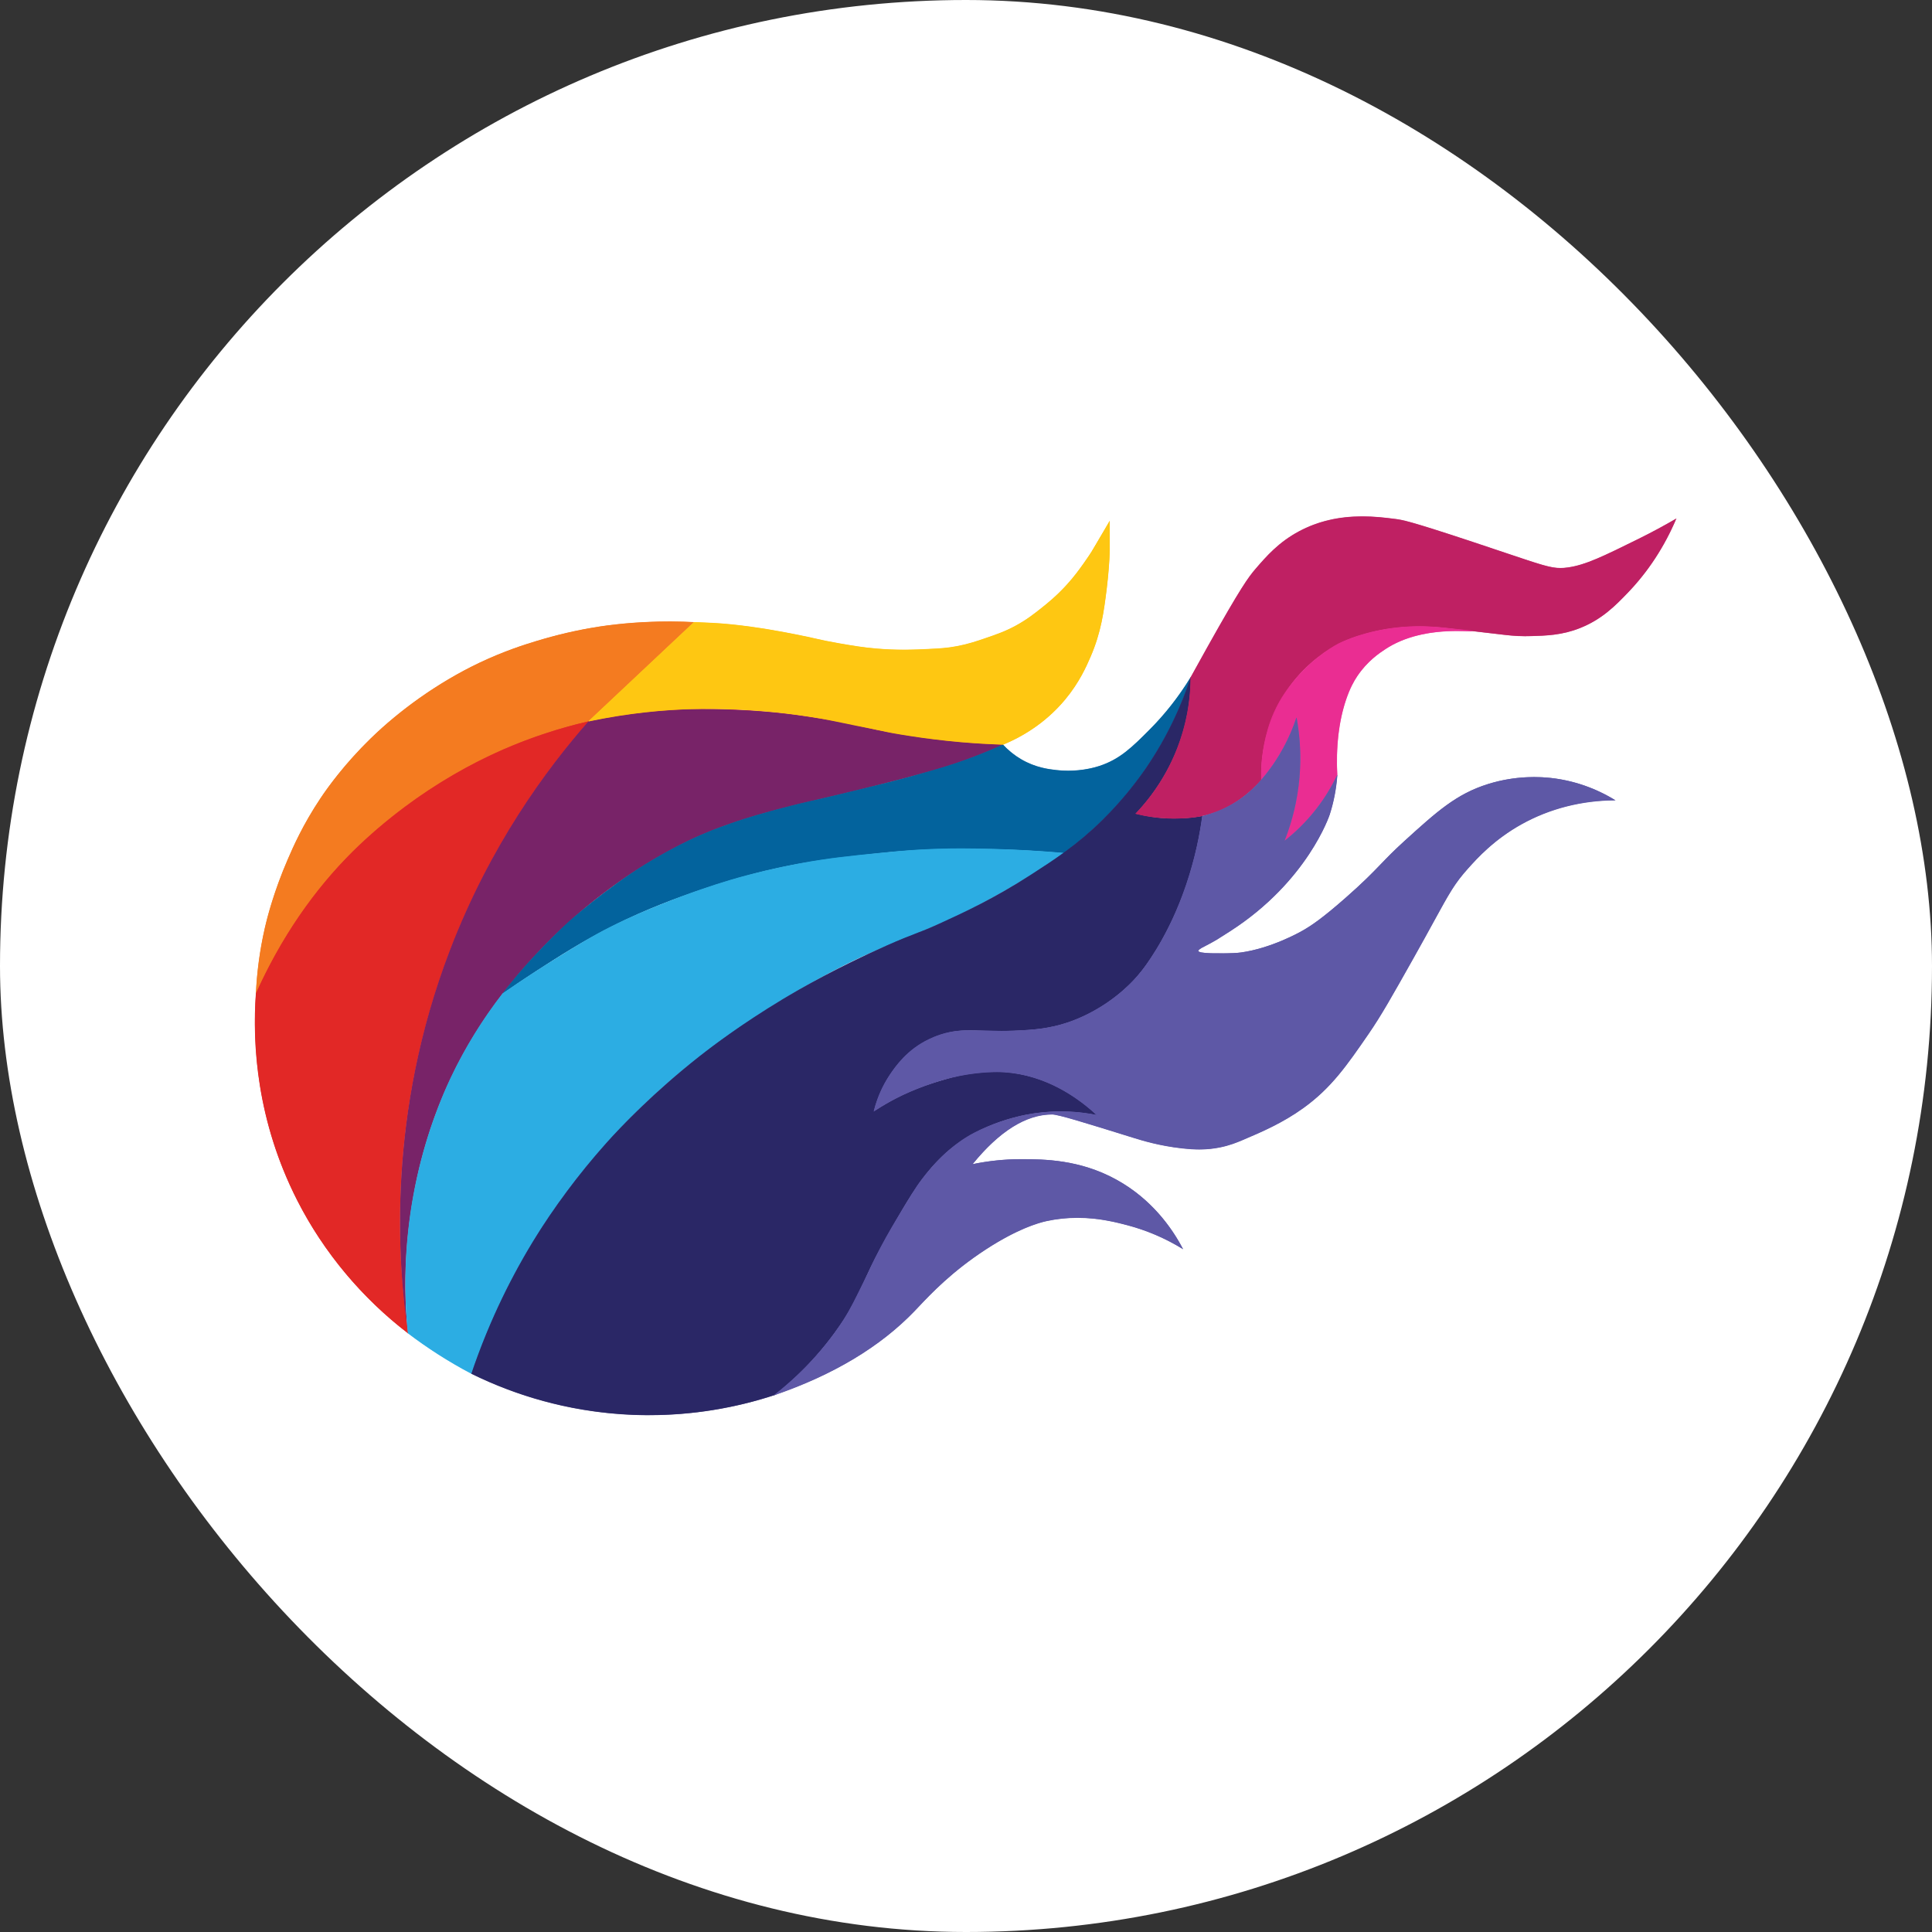
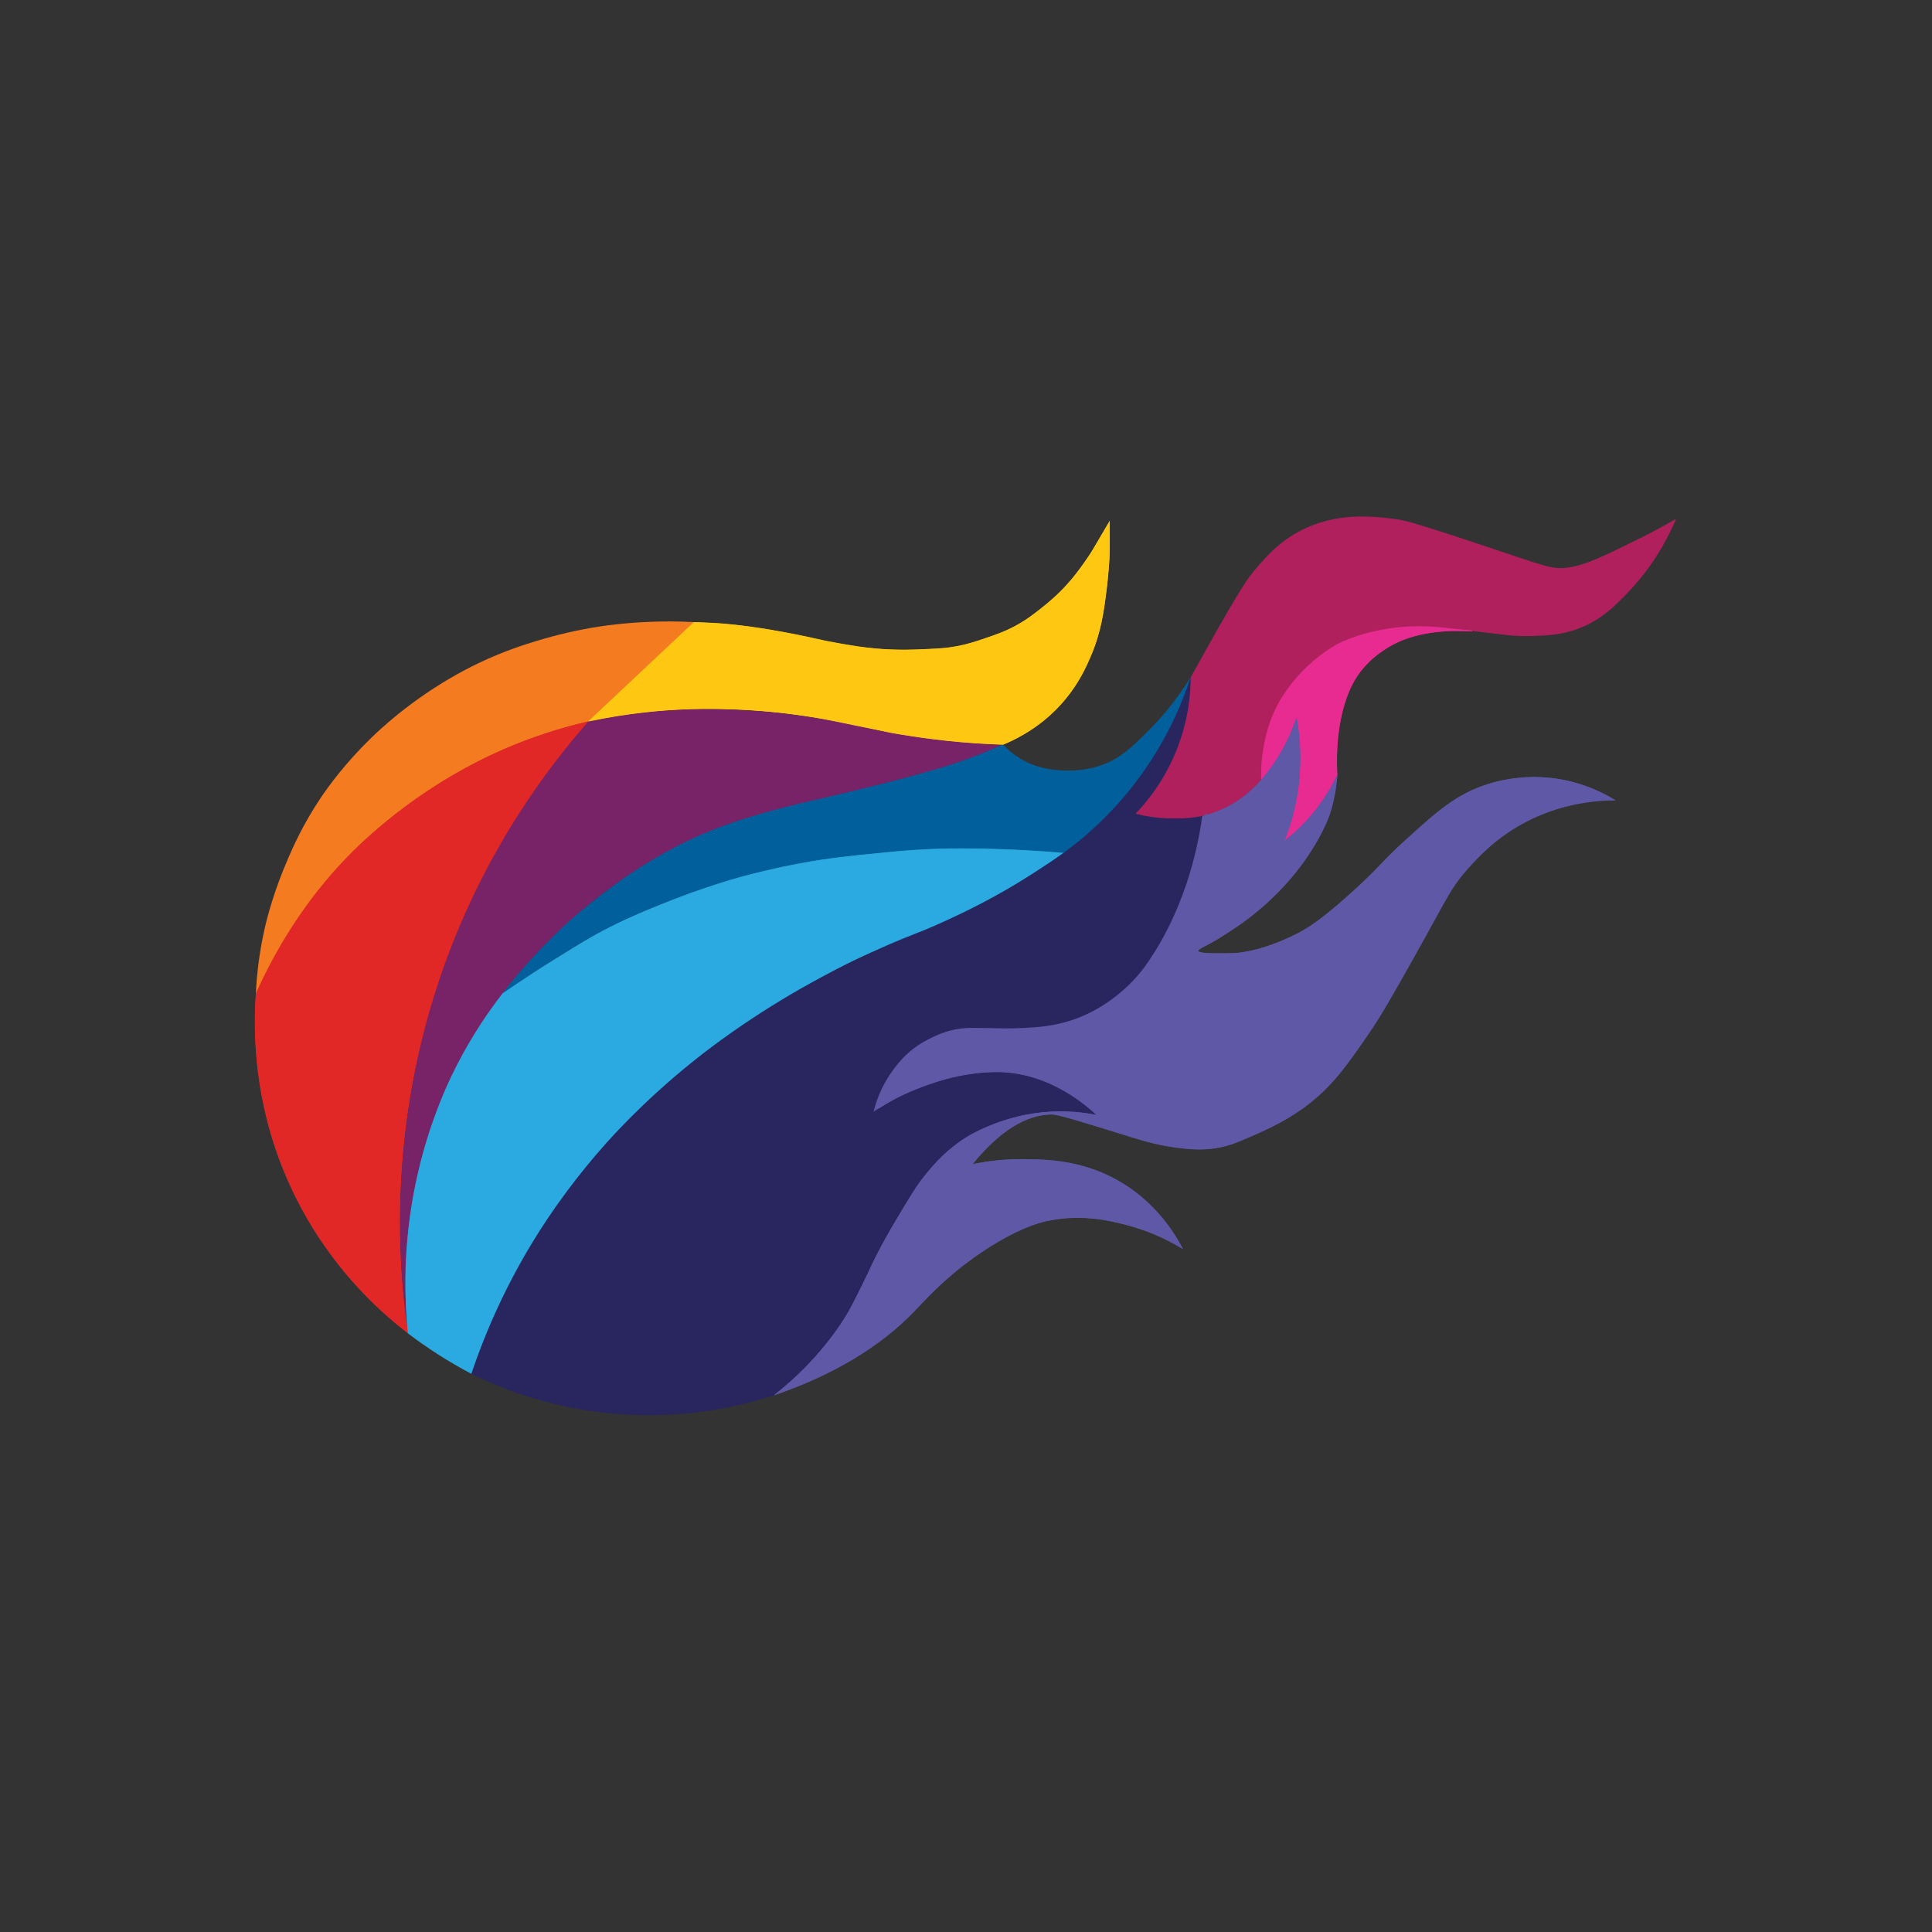
<svg xmlns="http://www.w3.org/2000/svg" xmlns:ns1="https://boxy-svg.com" version="1.1" width="1000" height="1000">
  <rect width="100%" height="100%" fill="#333333" stroke="none" />
  <g clip-path="url(#SvgjsClipPath1189)">
-     <rect width="1000" height="1000" fill="#ffffff" />
    <g transform="matrix(1.6,0,0,1.6,100,100)">
      <svg version="1.1" width="500" height="500">
        <svg viewBox="0 0 500 500">
          <defs>
            <ns1:export>
              <ns1:file format="svg" />
            </ns1:export>
            <clipPath id="SvgjsClipPath1189">
              <rect width="1000" height="1000" x="0" y="0" rx="500" ry="500" />
            </clipPath>
          </defs>
          <g id="Layer_1-2" data-name="Layer 1" transform="matrix(0.511, 0, 0, 0.511, 19.935, 104.541)" style="">
            <g>
              <path class="cls-10" d="m.66,302.1c.64-13.9,2.53-27.83,5.63-41.41,1.8-7.89,6.08-24.02,14.47-43.41,3.32-7.67,9.5-21.96,20.9-38.99,4.93-7.36,15.6-22.06,31.76-37.79,9.06-8.82,19.62-17.57,30.55-25.32,12.27-8.7,25.47-16.48,38.19-22.51,16.08-7.62,28.89-11.55,35.78-13.67,13.32-4.09,26.84-7.2,40.2-9.25,13.55-2.08,29.24-3.22,44.18-3.22h1.25c4.82.02,9.69.16,14.47.41h.22s-67.27,63.25-67.27,63.25c-10.19,2.29-20.33,5.13-30.17,8.46-10.37,3.51-20.78,7.7-30.93,12.45-11.47,5.37-23.55,12.04-34.95,19.28-12.2,7.75-24.15,16.5-34.55,25.31-6.57,5.56-17.58,14.88-30.13,29.32-13.64,15.7-21.95,29.26-26.91,37.36-7.21,11.77-22.35,39.5-22.5,39.78l-.17-.05Z" style="fill: rgb(244, 123, 32);" />
-               <path class="cls-10" d="m.75,302.1c.51-11.09,1.95-25.26,5.63-41.39,1-4.38,5.1-21.75,14.47-43.4,3.57-8.26,9.73-22.29,20.9-38.98,3.14-4.7,13.92-20.42,31.75-37.77,4.11-4,14.88-14.21,30.54-25.32,17.67-12.53,32.65-19.88,38.17-22.5,15.75-7.46,28.39-11.4,35.76-13.66,18.01-5.53,32.66-8.09,40.18-9.24,5.45-.84,22.69-3.31,45.41-3.21,5.92.02,10.88.22,14.47.4-22.37,21.03-44.74,42.06-67.11,63.09-8.78,1.96-18.97,4.66-30.14,8.44-6.33,2.14-17.49,6.16-30.94,12.46-5.13,2.4-18.58,8.88-34.96,19.29-17.45,11.09-29.77,21.26-34.56,25.32-6.95,5.88-17.83,15.17-30.14,29.33-13.38,15.39-21.6,28.69-26.92,37.37-7.3,11.91-22.5,39.78-22.5,39.78Z" style="fill: rgb(244, 123, 32);" />
              <path class="cls-11" d="m473.62,144.63c-4.41-.16-8.75-.36-12.92-.6-2.73-.16-4.7-.29-5.36-.33,0,0-4.2-.29-8.48-.66-12.17-1.06-24-2.69-24.12-2.71-7.87-1.09-18.69-2.81-23.21-3.84l-.13-.03c-3.47-.79-6.62-1.44-8.66-1.84l-.55-.11c-7.39-1.44-11.09-2.17-24.25-4.93-8.53-1.79-39.37-7.63-78.31-7.63-3.9,0-7.82.06-11.66.17-21.51.65-43.3,3.28-64.79,7.81l-.32.07,67.09-63.06,2.63.07c5.43.2,12.86.48,21.31,1.36,18.16,1.9,32.92,4.82,40.84,6.38,5.85,1.16,9.45,1.96,12.62,2.68,4.12.93,7.68,1.73,14.68,2.94,8.68,1.5,14.96,2.58,23.72,3.32,5.77.49,11.39.72,17.18.72,6.08,0,11.51-.27,15.47-.47,7.09-.35,11.77-.59,18.11-1.79,7.26-1.38,12.53-3.19,18.11-5.1,7.24-2.49,12.47-4.28,19.13-7.91,6.92-3.77,11.48-7.39,16.32-11.22,3.22-2.56,9.22-7.31,15.81-14.54,4.83-5.29,7.95-9.66,10.71-13.52,4.83-6.76,7.84-11.86,9.83-15.24,2.22-3.77,3.24-5.49,4.33-5.49.08,0,.15,0,.23.03,4.78,1.07.51,35.39.33,36.85-1.76,13.97-3.42,27.16-10.21,42.9-2.43,5.63-6.95,16.1-16.09,27.07-10.35,12.43-23.58,22.06-39.34,28.61h-.02s-.02,0-.02,0Z" style="fill: rgb(254, 199, 18);" />
              <path class="cls-9" d="m96.89,517.16c-29.2-22.41-53.38-51.41-69.94-83.87C1.03,382.5-1.65,333.91.66,302.1c15.66-34.88,36.35-65.19,61.52-90.14,9.51-9.42,21.14-19.39,32.76-28.05,19.46-14.52,41.1-27.13,62.57-36.46,17.2-7.48,35.25-13.42,53.63-17.67l.28-.06-.19.22c-42.45,48.33-74.27,103.56-94.58,164.16-23.83,71.08-30.61,148.19-19.61,223l.03.23-.18-.14Z" style="fill: rgb(226, 40, 38);" />
              <path class="cls-9" d="m211.17,129.86c-27.38,31.18-68.35,85.88-94.6,164.19-32.26,96.24-26.01,179.53-19.61,223.04-17.86-13.71-47.8-40.49-69.92-83.84C-1.51,377.33-.94,325.36.75,302.1c20.27-45.13,45.24-73.97,61.5-90.08,4.09-4.06,15.8-15.4,32.75-28.04,27.12-20.23,51.2-31.52,62.55-36.45,13.73-5.97,31.77-12.62,53.61-17.67Z" style="fill: rgb(226, 40, 38);" />
-               <path class="cls-7" d="m96.95,517.2q-.09,0-.17-.66h0c-8.14-57.39-10.11-145.95,26.69-241.96,20.3-52.95,49.78-101.66,87.63-144.78,19.65-4.18,39.74-6.74,59.76-7.65.05,0,4.96-.22,12.96-.22,12.48,0,31.75.52,52.7,2.98,15.14,1.78,30.99,4.71,31.15,4.74,2.38.44,4.32.82,5.56,1.07,4.39.89,7.82,1.66,11.14,2.41,2.95.66,5.85,1.31,9.32,2.03,2.69.55,5.24,1.05,8.54,1.66.69.13,17.1,3.12,34.78,5.06l1.54.17s.74.07,1.43.15c.95.11,10.69,1.09,20.78,1.67,2.45.14,4.77.25,5.1.27,1.86.08,3.91.17,3.91.17,1.55.06,2.86.11,3.85.15l.03.18c-2.92,1.32-5.9,2.62-8.85,3.85-9.45,3.95-19.03,7.42-28.46,10.34-3.14.97-6.34,1.9-9.52,2.77-.25.07-25.99,7.35-61.92,15.77-10.95,2.57-16.43,3.83-17.5,4.08l-1.24.29c-1.4.32-1.47.34-2.23.53l-2.55.64c-14.49,3.66-38.73,9.78-61.89,20.19-9.85,4.43-35.83,17.16-64.09,39.59-21.49,17.06-61.52,53.59-88.23,106.57-40.47,80.27-31.4,158.6-30.23,167.27l.08.56-.03.03-.06.09Z" style="fill: rgb(227, 34, 40);" />
              <path class="cls-6" d="m96.95,517.09c.21,1.48-12.86-82.56,30.16-167.89,28.28-56.09,71.06-92.95,88.26-106.6,30.5-24.21,57.75-36.75,64.11-39.61,24.61-11.07,50.68-17.34,64.45-20.84.94-.24.83-.21,3.47-.82,1.07-.25,6.55-1.52,17.5-4.08,36.34-8.51,61.92-15.77,61.92-15.77,3.71-1.01,6.92-1.97,9.51-2.77,5.45-1.68,15.75-5.03,28.45-10.33,3.54-1.48,6.54-2.81,8.84-3.85-.99-.04-2.3-.09-3.85-.15,0,0-2.05-.08-3.88-.17-.1,0-2.55-.12-5.14-.27-9.93-.58-19.65-1.54-20.79-1.67-.7-.08-1.43-.15-1.43-.15s-.78-.08-1.54-.17c-18.06-1.98-34.79-5.06-34.79-5.06-3.47-.64-6-1.13-8.54-1.66-7.41-1.53-12.19-2.76-20.46-4.44-1.24-.25-3.18-.63-5.56-1.07,0,0-15.83-2.94-31.14-4.74-35.18-4.14-65.64-2.76-65.64-2.76-24.4,1.11-44.79,4.47-59.7,7.62-26.73,30.45-62.2,78.48-87.61,144.75-39.79,103.79-33.26,195.93-26.61,242.47Z" style="fill: rgb(120, 35, 104);" />
              <path class="cls-2" d="m156.78,302.05c1.54-2.01,2.33-3.02,2.77-3.56,0,0,1.86-2.34,2.33-2.92,0,0,2.07-2.56,4.2-5.1,15.41-18.32,32.6-33.88,32.77-34.03.23-.21,23.12-20.71,48.43-36.3,6.33-3.9,12.72-7.44,13.94-8.1,2.72-1.49,5.48-2.94,7.99-4.22,4-2.02,7.18-3.51,8.37-4.06,2.21-1.02,6.75-3.06,12.25-5.23.63-.25,2.09-.82,4.21-1.6,6.07-2.24,10.83-3.83,10.87-3.85,2.09-.7,3.44-1.15,5.36-1.74.63-.19,1.15-.35,1.77-.54.74-.22,1.62-.49,3.01-.91,1.04-.32,1.5-.46,1.85-.57.34-.11.58-.18,1.15-.35,3.12-.93,5.59-1.61,8.74-2.47l3.8-1.02c.47-.12,1.82-.48,3.62-.95,1.38-.36,5.6-1.43,5.6-1.43l4.54-1.15c2.22-.56,5.03-1.21,8.37-1.95l.13-.03c12.09-2.67,38.94-9.31,41.96-10.06l.23-.06c2.84-.71,4.32-1.07,6.26-1.56,8.58-2.18,17.3-4.54,25.91-7.02,3.8-1.09,6.79-1.95,10.15-3,11.91-3.7,24.1-8.35,36.21-13.83,3.51,3.72,7.41,6.86,11.7,9.36,9.06,5.28,17.5,6.25,22.04,6.77,2.48.28,5.01.43,7.53.43,9.2,0,16.3-1.87,19.71-2.98,13.27-4.33,21.13-12.24,32.02-23.18,9.77-9.81,18.45-20.91,25.82-32.98l.17.08c-8.25,25.37-20.76,48.76-37.16,69.54-12.46,15.77-27.04,29.82-43.33,41.76-12.04-1.11-24.08-1.88-35.85-2.28-7.4-.25-14.97-.38-23.14-.38-7.64,0-14.29.11-19.63.2h-.78c-2.2.05-3.45.07-5,.11-10.59.3-22.8,1.24-37.32,2.88-28.97,3.26-45.04,5.38-67.18,10.66-6.22,1.48-22.94,5.72-43.78,12.96-11.27,3.92-30.12,10.47-53.04,22.03-19.39,9.78-33.78,19.09-47.69,28.09-7.33,4.74-14.66,9.68-21.78,14.68l-.13-.13Z" style="fill: rgb(0, 97, 156); opacity: 0.89;" />
              <path class="cls-2" d="m473.63,144.54c2.44,2.65,6.24,6.23,11.61,9.36,8.89,5.19,17.03,6.2,22.07,6.78,13.96,1.6,24.74-1.73,27.28-2.56,13.02-4.25,20.67-11.76,32.06-23.2,7.21-7.25,16.73-18.08,25.83-33-5.74,17.63-16.49,43.35-37.14,69.51-15,19-30.72,32.52-43.31,41.74-14.42-1.35-26.58-1.98-35.79-2.3-17.37-.6-32.53-.35-42.77-.18-2.71.04-4.06.06-5.78.11-7.32.21-19.02.82-37.33,2.88-29.88,3.36-45.4,5.46-67.19,10.66-3.68.88-21.18,5.11-43.79,12.96-12.35,4.29-30.59,10.7-53.05,22.03-19.35,9.76-33.93,19.18-47.7,28.09-9.03,5.84-16.47,10.95-21.78,14.68,1.54-2.01,2.33-3.02,2.77-3.56.21-.26.63-.78,1.17-1.47.44-.56.54-.68,1.16-1.45,0,0,2.07-2.56,4.2-5.1,15.58-18.53,32.76-34.02,32.76-34.02s22.82-20.52,48.42-36.29c6.9-4.25,13.96-8.12,13.96-8.12,3.91-2.14,6.87-3.65,7.96-4.2,4.29-2.17,7.57-3.69,8.36-4.05,1.5-.69,6.22-2.85,12.24-5.23,0,0,.04-.02.05-.02.58-.23,2.04-.8,4.16-1.59,6.13-2.26,10.87-3.85,10.87-3.85,2.09-.7,3.43-1.15,5.36-1.74,1.38-.42,2.23-.67,4.78-1.44,2.05-.63,1.84-.58,3-.92,3.16-.94,5.68-1.63,8.74-2.47.48-.13.95-.26,1.77-.48.3-.08,1.04-.28,2.03-.54.34-.09,1.73-.46,3.62-.95,1.39-.36,2.45-.63,3.34-.86.76-.19,1.32-.34,2.26-.57,1.3-.33,3.98-1.01,4.54-1.15,3.48-.88,7.52-1.76,8.5-1.98,12.19-2.69,39.5-9.45,41.96-10.06,2.99-.74,4.49-1.11,6.49-1.62,6.17-1.57,15.18-3.93,25.92-7.02,3.74-1.08,6.78-1.95,10.15-3,8.85-2.74,21.25-7.06,36.22-13.83Z" style="fill: rgb(0, 97, 156); opacity: 0.89;" />
              <path class="cls-3" d="m137.08,542.8c-7.22-3.8-14.37-7.97-21.25-12.38-6.47-4.15-12.84-8.61-18.94-13.25-3.15-31.28-1.63-62.52,4.5-92.9,6.19-30.71,15.81-54.63,22.79-69.29,8.91-18.72,19.88-36.53,32.61-52.93,11.38-7.85,23.02-15.47,34.61-22.65,14.26-8.84,22.1-13.7,33.93-19.66,13.09-6.59,23.97-10.97,32.7-14.49,8.15-3.28,16.38-6.35,24.47-9.13,6.2-2.16,12.54-4.21,18.85-6.08,13.31-3.94,28.24-7.5,43.18-10.29,19.19-3.59,34-5.03,52.76-6.85l.77-.08c7.6-.74,12.61-1.22,19.76-1.69,9.89-.64,19.56-.95,29.54-.95,7.5,0,14.05.16,21.22.36,14.37.4,28.99,1.24,43.46,2.51l.25.02-.21.15c-17.61,12.44-36.35,23.79-55.69,33.75-17.49,9.01-30.11,14.14-43.46,19.56-10.18,4.14-20.7,8.41-33.73,14.61-.35.17-35.74,17.08-71.49,41.75-21.82,15.07-88.23,60.91-136.8,145.21-13.6,23.61-24.94,48.72-33.69,74.62l-.04.1-.1-.05Z" style="fill: rgb(42, 172, 227); opacity: 0.89;" />
              <path class="cls-3" d="m512.03,213.16c-11.9,8.4-30.89,20.98-55.68,33.75-31.12,16.02-47.43,20.02-77.19,34.17,0,0-35.34,16.8-71.5,41.76-24.96,17.23-89.22,62.61-136.83,145.24-16.9,29.33-27.31,55.74-33.69,74.64-6.72-3.54-13.85-7.63-21.24-12.38-6.92-4.44-13.23-8.91-18.93-13.25-2.49-24.9-2.71-56.86,4.53-92.8,7.07-35.07,18.52-60.31,22.78-69.27,10.69-22.46,22.65-40.1,32.6-52.92,13.7-9.44,25.54-17.02,34.59-22.63,14.28-8.85,22.1-13.7,33.92-19.65,13.08-6.59,24.1-11.02,32.7-14.48,10.79-4.34,19.53-7.44,24.46-9.13,4.76-1.66,11.18-3.8,18.85-6.07,6.27-1.85,21.82-6.3,43.17-10.29,19.45-3.64,34.61-5.09,53.52-6.92,7.59-.74,12.6-1.22,19.76-1.69,21.17-1.37,37.1-.96,50.75-.59,11.61.32,26.34,1.01,43.45,2.51Z" style="fill: rgb(42, 172, 227); opacity: 0.89;" />
              <path class="cls-4" d="m249.57,569.04c-6.03,0-12.15-.22-18.17-.65-32.94-2.36-64.67-10.97-94.31-25.58,9.83-29.26,22.89-57.28,38.77-83.4,13.01-21.4,29.12-43.05,46.58-62.6,9.6-10.75,30.06-32.2,59.22-55.13,8.88-6.98,27.52-20.95,52.51-36.01,11.39-6.87,35.11-20.42,65.95-34.04,9.02-3.98,13.7-5.78,17.82-7.37,4.5-1.73,8.75-3.37,17.72-7.48,11.98-5.49,32.02-14.68,55.79-30,14.89-9.6,28.95-18.67,45.03-34.49,10.17-10.01,19.37-20.95,27.36-32.53,9.38-13.61,17.29-28.38,23.5-43.89,1.84-4.6,3.54-9.3,5.07-13.98l.18.03c-.05,12.29-1.87,24.42-5.42,36.04-5.64,18.5-15.81,35.86-29.4,50.23,6.74,1.72,13.69,2.73,20.65,2.99,1.29.05,2.55.07,3.78.07,5.91,0,11.85-.54,17.66-1.59l.13-.02-.02.13c-3.98,28.86-12.67,55.36-25.82,78.75-6.73,11.98-13.64,21.43-20.54,28.09-8.59,8.29-26.78,22.86-52.01,27.23-9.79,1.69-21.78,2.05-30.12,2.05-4.36,0-7.58-.1-8.64-.13-1.07-.03-2.11-.07-3.15-.11-2.39-.09-4.65-.17-6.96-.17-4.67,0-10.38.3-17.4,2.5-8.93,2.81-14.87,7.06-17.1,8.66-16.6,11.88-23.49,29.9-26.14,39.75,11.81-7.76,24.6-13.8,38-17.95,10.03-3.11,22.51-6.98,37.75-6.98,3.74,0,7.52.24,11.21.72,24.83,3.21,43.13,16.36,54.11,26.82l.23.22-.32-.06c-7.56-1.53-15.3-2.3-22.98-2.3-4.47,0-8.98.26-13.42.78-9.32,1.09-27.62,4.54-45.5,15.38-24.03,14.57-35.77,35.67-53.53,67.62-6.53,11.75-9.73,18.91-12.55,25.22-3.25,7.26-5.81,13-12.17,22.7-11.65,17.78-26.17,33.76-43.17,47.51-25.92,8.6-52.88,12.95-80.16,12.95Z" style="fill: rgb(40, 36, 100); opacity: 0.89;" />
-               <path class="cls-4" d="m592.48,101.92c-.04,9.47-1.14,22-5.41,36.02-7.52,24.66-21.03,41.39-29.49,50.31,5.51,1.41,12.57,2.72,20.82,3.04,8.47.32,15.77-.48,21.47-1.52-5.14,37.23-17.19,63.38-25.8,78.71-9.65,17.18-17.4,25.05-20.52,28.07-7.81,7.54-26.1,22.73-51.97,27.2-15.22,2.63-35.67,2.01-38.75,1.92-9.13-.28-17.1-1.06-27.54,2.23-8.77,2.76-14.7,6.94-17.13,8.67-17.96,12.86-24.26,32.6-26.24,40.04,8.42-5.55,21.29-12.84,38.18-18.08,12.14-3.76,28.64-8.88,48.92-6.25,26.91,3.48,45.52,18.66,54.06,26.8-8.53-1.72-21.24-3.3-36.43-1.52-7.62.89-26.56,3.89-45.54,15.4-24.05,14.58-35.48,35.13-53.56,67.66-14.14,25.43-12.91,29.89-24.72,47.92-14.81,22.6-31.43,38.01-43.15,47.49-20.21,6.7-54.91,15.39-98.27,12.28-42.64-3.06-75.29-16.21-94.28-25.57,11.91-35.14,26.51-63.04,38.81-83.27,6.45-10.61,21.93-35,46.57-62.58,5.78-6.47,26.86-29.69,59.21-55.12,5.17-4.07,24.71-19.25,52.5-36,7.69-4.64,32.12-19.1,65.94-34.03,18.83-8.31,18.32-6.95,35.54-14.85,12.98-5.95,32.5-14.99,55.8-30.01,14.91-9.61,28.96-18.67,45.05-34.5,13.37-13.16,22.39-25.32,27.37-32.54,5.87-8.51,15.36-23.55,23.51-43.9,2.24-5.59,3.9-10.41,5.07-13.99Z" style="fill: rgb(40, 36, 100); opacity: 0.89;" />
-               <path class="cls-1" d="m580.89,191.32c-7.85-.07-15.7-1.08-23.33-2.99l-.16-.04.11-.12c11.54-12.04,20.44-26.02,26.44-41.53,5.53-14.3,8.37-29.35,8.44-44.73,3.54-6.46,7.12-12.92,10.67-19.25,21.01-37.52,25.91-44.2,30.54-49.55,6.79-7.86,14.49-16.76,27.5-23.7,11.86-6.33,24.95-9.41,40.01-9.41,7.81,0,14.66.81,21,1.63,4.31.56,8.38,1.09,47.16,13.92,9.15,3.03,16.68,5.57,22.96,7.68,21.55,7.26,28.05,9.45,34.32,9.45,1.42,0,2.87-.11,4.7-.37,11.18-1.55,22.34-7.05,44.58-18.02,8.12-4.01,16.18-8.34,23.95-12.88l.24-.14-.11.26c-7.53,17.73-17.83,33.47-30.61,46.76-7.6,7.9-16.21,16.85-30.41,22.48-11.34,4.5-21.26,4.78-30.86,5.05h-.49c-1.15.05-2.24.06-3.29.06-6.33,0-11.1-.58-19.75-1.62-3.72-.45-8.14-.98-13.68-1.59-1.51-.17-3.16-.36-5.16-.6-2.04-.24-4.45-.52-7.42-.86l-3.08-.35c-1.91-.22-3.03-.35-4.56-.49-2.12-.19-6.38-.52-11.05-.59-.68-.01-1.35-.02-2.01-.02-10.63,0-19.27,1.32-22.49,1.89-4.34.76-8.69,1.78-12.94,3.03-3.97,1.16-9.4,2.75-15.23,5.71-.05.02-4.83,2.47-9.44,5.65-.29.2-.7.49-1.19.84-.75.54-1.82,1.33-3.09,2.31-3.11,2.39-6.1,5.02-8.88,7.81-5.03,5.05-9.49,10.74-13.25,16.93-3.89,6.39-6.99,13.25-9.23,20.41-1.87,5.83-3.18,11.84-3.89,17.85-.58,4.82-.79,9.74-.64,14.63-7.06,8.01-18.87,18.33-35.15,22.37-5.75,1.43-12.13,2.12-19.51,2.12-.64,0-1.21,0-1.71,0Z" style="fill: rgb(190, 30, 97); opacity: 0.89;" />
              <path class="cls-1" d="m592.48,101.92c2.57-4.67,6.22-11.29,10.66-19.2,21.18-37.81,25.95-44.24,30.53-49.54,6.75-7.81,14.47-16.74,27.47-23.68,23.17-12.37,46.66-9.63,60.96-7.77,4.6.6,9.48,1.46,47.14,13.92,47.8,15.82,51.42,18.23,62.01,16.77,11.19-1.55,22.33-7.04,44.61-18.03,10.13-5,18.32-9.59,23.95-12.88-9.63,22.68-22.03,37.83-30.59,46.74-8.07,8.4-16.48,16.95-30.37,22.46-11.52,4.57-21.73,4.79-31.32,5.06-11.13.32-16.34-.93-36.7-3.16-3.05-.33-6.7-.79-12.59-1.46-4.08-.46-5.45-.65-7.64-.84-1.5-.13-6-.51-11.06-.59-12.52-.2-22.5,1.52-24.51,1.87-3.33.59-7.8,1.52-12.95,3.03-4.25,1.24-9.53,2.81-15.25,5.72,0,0-4.78,2.43-9.45,5.66-.29.2-.7.49-1.19.84-.75.54-1.83,1.33-3.09,2.31-2.43,1.87-5.54,4.46-8.89,7.82-3.07,3.09-8.29,8.77-13.27,16.95-4.62,7.59-7.46,14.73-9.24,20.43-1.57,4.89-3.07,10.91-3.9,17.87-.66,5.49-.77,10.44-.64,14.64-6.34,7.16-18.1,18.06-35.08,22.28-8.77,2.18-17.22,2.15-21.2,2.11-9.66-.09-17.67-1.57-23.31-2.99,7.37-7.69,18.68-21.43,26.46-41.56,7.08-18.29,8.4-34.49,8.44-44.76Z" style="fill: rgb(190, 30, 97); opacity: 0.89;" />
              <path class="cls-5" d="m651.62,205.59c5.29-13.28,8.53-27.21,9.64-41.42.95-12.11.33-24.32-1.84-36.3-2.36,7.06-5.4,13.91-9.06,20.38-3.75,6.62-8.16,12.9-13.13,18.65l-.16.18v-.24c-.1-3.43-.03-6.87.2-10.23.38-5.33,1.9-19.15,7.87-32.47,1.55-3.47,3.15-6.33,3.6-7.12,1.71-3,3.66-5.92,6.31-9.48,11.58-15.56,25.33-24.01,30.71-26.92.2-.11,20.82-11.08,51.26-11.08,2.77,0,5.57.09,8.33.27,3.58.23,7.64.61,7.68.62,1.04.13,2.6.32,4.51.53,1.77.19,3.05.31,4.04.41l.51.05c7.58.73,8.79.87,8.8,1.17-.12.18-.31.23-1.04.23-.56,0-1.34-.03-2.33-.06-1.64-.06-3.89-.14-6.55-.14-18.42,0-33.62,3.85-45.17,11.44-3.73,2.45-11.5,7.56-18.01,17.37-1.75,2.64-4.37,7.03-6.95,14.69-4.58,13.61-6.5,30.12-5.53,47.74-3.64,7.67-8.12,14.92-13.31,21.58-5.89,7.55-12.7,14.37-20.26,20.26l-.27.21.13-.32Z" style="fill: rgb(233, 43, 145); opacity: 0.89;" />
              <path class="cls-5" d="m770.82,72.59c.03.95-31.5-4.09-55.05,11.39-3.63,2.39-11.52,7.57-18.03,17.4-2.12,3.2-4.56,7.6-6.96,14.71-5.99,17.78-6.17,36.18-5.54,47.77-2.95,6.19-7.19,13.7-13.29,21.51-7.03,9.02-14.32,15.62-20.25,20.25,3.89-9.77,8.28-23.93,9.65-41.44,1.15-14.74-.19-27.32-1.91-36.69-1.96,5.92-4.84,13.06-9.17,20.71-4.36,7.71-9.02,13.89-13.12,18.64-.12-4.25.04-7.77.21-10.22.26-3.72,1.49-18.23,7.86-32.44,1.63-3.63,3.28-6.55,3.6-7.11,1.79-3.13,3.78-6.09,6.31-9.47,12.43-16.69,27.11-24.96,30.68-26.89,0,0,24.18-13.09,59.54-10.8,3.62.23,7.67.62,7.67.62h0c1.03.13,2.6.32,4.51.53,2.09.23,3.51.36,4.55.46,5.8.56,8.71.84,8.71,1.08Z" style="fill: rgb(233, 43, 145); opacity: 0.89;" />
              <path class="cls-8" d="m328.83,556.2c9.55-7.46,18.44-15.79,26.4-24.76,9.26-10.43,15.34-19.53,17.52-22.97,4.08-6.41,7.07-12.49,11.59-21.69l1.45-2.96c1.91-3.87,2.79-5.8,3.58-7.49.8-1.74,1.5-3.25,3.07-6.38,5.18-10.34,9.6-17.97,13.6-24.67,8.05-13.46,12.09-20.22,16.26-25.67,5.66-7.39,11.41-13.58,17.08-18.42,3.91-3.33,8.03-6.33,11.91-8.67,2-1.21,6.3-3.63,12.76-6.33,10.96-4.59,20.34-6.68,23.87-7.36,7.34-1.43,14.83-2.15,22.26-2.15,1.4,0,2.67.03,3.81.06,6.3.21,12.61.94,18.79,2.17-12.31-11.35-32.29-25.14-57.97-26.93-1.53-.11-3.21-.16-5-.16-8.83,0-19.19,1.28-28.42,3.5-5.14,1.24-11.28,3.12-17.31,5.31-.07.03-7.54,2.75-13.97,5.81-2.15,1.02-4.27,2.12-4.27,2.12,0,0-1.53.79-3.05,1.62-4.2,2.29-9.35,5.56-10.83,6.51l-.2.13.06-.23c2.07-8.38,5.52-16.19,10.24-23.19,3.2-4.74,10.68-15.84,24.87-22.5,2.53-1.19,10.23-4.81,20.43-5.4,1.14-.07,2.45-.1,4.25-.1,2.06,0,4.68.04,8.28.09,2.68.04,4.54.09,6.19.14,2.08.06,3.88.11,6.51.11h.17c.06,0,6.2,0,12.02-.34l.51-.03c6.92-.39,17.38-.98,29.28-4.98,8.14-2.73,16.81-7.05,24.41-12.16,8.03-5.4,13.78-10.85,17.2-14.48,6.47-6.86,10.29-12.93,13.98-18.8,3.36-5.35,6.97-12,10.16-18.75,6.82-14.41,12.36-30.72,16.02-47.19,1.41-6.36,2.57-12.83,3.43-19.24,7.11-1.79,13.74-4.48,19.77-8.09,12.66-7.57,20.01-17.61,23.95-23.01,1.18-1.61,4.27-5.99,7.57-12.05,3.33-6.1,6.12-12.54,8.3-19.13h.18c2.28,12.43,2.9,25.1,1.83,37.67-1.17,13.79-4.35,27.31-9.45,40.21,7.44-5.84,14.15-12.57,19.96-20.02,5.18-6.65,9.65-13.88,13.28-21.5l.18.05c-.65,8.65-2.28,17.04-4.83,24.94-.14.42-14.11,42.33-62.97,73.79-4.07,2.62-7.98,5.07-8.57,5.44-2.62,1.54-5.23,2.96-7.84,4.28-.61.29-1.22.61-1.79.94-.47.27-.72.44-.99.65-.54.43-1.11.88-1.03,1.24.06.29.54.46,1.1.66.59.21,1.06.26,1.34.29,1.35.15,1.64.2,1.79.22.12.02.15.03.58.05,1.97.12,2.96.19,4.2.19h1.45c1.13.03,2.65.04,4.35.04,5.51,0,9.64-.19,12.27-.56,19.01-2.67,36.87-12.66,38.85-13.79,5.05-2.89,11.75-7.13,27.39-20.89,11.37-10.01,16.84-15.68,22.13-21.17,4.23-4.4,8.23-8.55,14.99-14.68,20.5-18.59,32.87-29.82,52.97-36.09,9.4-2.93,19.24-4.42,29.25-4.42,3.49,0,6.98.19,10.38.56,14.34,1.56,28.47,6.43,40.86,14.07l.28.17h-.33c-20.95.05-41.34,5.24-58.95,15-17.74,9.82-28.41,21.74-34.14,28.14-8.47,9.45-11.76,15.46-21.51,33.27-3.43,6.27-7.7,14.07-13.28,23.97-13.45,23.9-20.2,35.9-28.16,47.46-13.63,19.78-23.47,34.07-41.15,46.85-13.34,9.63-26.81,15.36-38.7,20.41-3.72,1.58-8.19,3.37-14.17,4.59-4.3.88-8.61,1.31-13.16,1.31-3.27,0-6.84-.22-10.92-.68-14.56-1.63-25.46-5.02-30.71-6.65-31.77-9.87-47.69-14.81-51.56-14.81-16.44.02-33.35,10.58-50.29,31.39,10.09-2.09,20.42-3.15,30.68-3.15h.58c13.56.05,36.26.14,59.45,12.81,22.46,12.28,35.46,30.71,42.41,44l.16.3-.29-.18c-10.96-6.76-22.8-11.83-35.17-15.08-6.66-1.75-17.8-4.67-31.51-4.67-6.58,0-13.12.69-19.44,2.05-6.08,1.31-19.15,5.38-38.41,17.89-21.51,13.98-34.84,28.09-42.8,36.52-.89.94-1.7,1.8-2.44,2.57-21.69,22.58-51.55,40.49-88.75,53.24l-.09-.16Z" style="fill: rgb(94, 88, 166);" />
-               <path class="cls-8" d="m599.86,189.76c8.86-2.15,15.46-5.47,19.73-8.02,12.42-7.43,19.57-17,23.98-23.04.71-.97,4.01-5.51,7.57-12.06,4.04-7.41,6.63-14.08,8.3-19.15,1.74,9.49,3.12,22.42,1.83,37.63-1.45,17.1-5.76,30.92-9.57,40.5,5.93-4.63,13.22-11.23,20.25-20.25,6.09-7.82,10.34-15.32,13.29-21.51-.85,11.22-3.16,19.75-4.82,24.91,0,0-13.53,41.93-62.93,73.74-4.41,2.84-8.65,5.48-8.65,5.48-2.94,1.72-5.57,3.12-7.76,4.23-.75.36-1.36.69-1.8.94-.48.28-.74.45-1,.66-.59.47-1.15.92-1.06,1.33.07.35.57.52,1.16.73.6.21,1.09.26,1.37.29,2.43.26,1.39.21,2.36.27,1.98.12,2.97.19,4.2.19,2.53,0,12.62.25,18.08-.51,19.17-2.69,36.94-12.7,38.88-13.81,5.36-3.07,12.12-7.45,27.41-20.9,20.36-17.91,21.8-21.95,37.12-35.86,20.58-18.67,32.85-29.8,52.94-36.07,17.85-5.57,33.13-4.56,39.59-3.86,19.23,2.1,33.36,9.45,40.82,14.05-12.46.03-35.24,1.85-59,15.01-17.39,9.63-28.04,21.32-34.17,28.16-11.49,12.83-13.57,19.53-34.8,57.26-13.46,23.93-20.2,35.9-28.16,47.46-14.34,20.81-23.82,34.32-41.13,46.82-13.33,9.63-26.59,15.27-38.69,20.41-3.92,1.67-8.29,3.39-14.15,4.59-8.03,1.65-15.38,1.6-24.04.63-14.4-1.61-25.21-4.94-30.69-6.64-31.81-9.88-47.72-14.82-51.59-14.82-11.89.02-29.21,5.36-50.52,31.63,7.6-1.59,18.45-3.25,31.5-3.2,13.88.05,36.24.14,59.4,12.8,24.4,13.33,37,33.68,42.37,43.97-7.61-4.69-19.53-10.98-35.2-15.09-10.51-2.76-28.93-7.38-50.99-2.62-3.3.71-16.74,3.8-38.44,17.9-24,15.6-38.11,31.67-45.25,39.1-15.86,16.51-42.45,37.36-88.72,53.21,11.47-8.95,20.17-17.73,26.41-24.77,10.01-11.27,16.13-20.78,17.53-22.98,4.51-7.09,7.74-13.88,13.04-24.66,3.84-7.79,3.53-7.65,6.64-13.87,5.15-10.29,9.49-17.78,13.6-24.67,8.06-13.48,12.09-20.22,16.25-25.66,7.93-10.35,14.22-15.97,17.07-18.4,5.65-4.81,10.23-7.66,11.9-8.66,1.01-.61,5.49-3.29,12.74-6.33,11.79-4.94,21.55-6.91,23.85-7.36,11.07-2.15,20.28-2.28,26.05-2.09,7.63.25,14.12,1.23,19.09,2.24-9.73-9.02-30.33-25.23-58.27-27.18-8.27-.58-21.08.36-33.45,3.34-7.83,1.89-15.39,4.61-17.32,5.31,0,0-7.47,2.71-13.97,5.81-2.15,1.02-4.27,2.12-4.27,2.12s-1.53.79-3.05,1.62c-4.49,2.45-10.03,5.99-10.84,6.51,2.64-10.69,7.06-18.46,10.23-23.17,3.55-5.26,10.95-15.95,24.84-22.47,2.8-1.32,10.42-4.82,20.39-5.39,2.58-.15,5.91-.1,12.55,0,6.1.09,8.01.25,12.83.24,0,0,6.14,0,12.03-.34,7.14-.41,17.61-.92,29.82-5.02,3.54-1.19,13.35-4.72,24.43-12.17,9.2-6.19,15.18-12.33,17.21-14.49,6.47-6.87,10.26-12.89,14-18.83,1.23-1.96,5.38-8.64,10.16-18.75,3.47-7.32,10.89-24.09,16.02-47.21,1.75-7.86,2.8-14.51,3.44-19.25Z" style="fill: rgb(94, 88, 166);" />
+               <path class="cls-8" d="m599.86,189.76c8.86-2.15,15.46-5.47,19.73-8.02,12.42-7.43,19.57-17,23.98-23.04.71-.97,4.01-5.51,7.57-12.06,4.04-7.41,6.63-14.08,8.3-19.15,1.74,9.49,3.12,22.42,1.83,37.63-1.45,17.1-5.76,30.92-9.57,40.5,5.93-4.63,13.22-11.23,20.25-20.25,6.09-7.82,10.34-15.32,13.29-21.51-.85,11.22-3.16,19.75-4.82,24.91,0,0-13.53,41.93-62.93,73.74-4.41,2.84-8.65,5.48-8.65,5.48-2.94,1.72-5.57,3.12-7.76,4.23-.75.36-1.36.69-1.8.94-.48.28-.74.45-1,.66-.59.47-1.15.92-1.06,1.33.07.35.57.52,1.16.73.6.21,1.09.26,1.37.29,2.43.26,1.39.21,2.36.27,1.98.12,2.97.19,4.2.19,2.53,0,12.62.25,18.08-.51,19.17-2.69,36.94-12.7,38.88-13.81,5.36-3.07,12.12-7.45,27.41-20.9,20.36-17.91,21.8-21.95,37.12-35.86,20.58-18.67,32.85-29.8,52.94-36.07,17.85-5.57,33.13-4.56,39.59-3.86,19.23,2.1,33.36,9.45,40.82,14.05-12.46.03-35.24,1.85-59,15.01-17.39,9.63-28.04,21.32-34.17,28.16-11.49,12.83-13.57,19.53-34.8,57.26-13.46,23.93-20.2,35.9-28.16,47.46-14.34,20.81-23.82,34.32-41.13,46.82-13.33,9.63-26.59,15.27-38.69,20.41-3.92,1.67-8.29,3.39-14.15,4.59-8.03,1.65-15.38,1.6-24.04.63-14.4-1.61-25.21-4.94-30.69-6.64-31.81-9.88-47.72-14.82-51.59-14.82-11.89.02-29.21,5.36-50.52,31.63,7.6-1.59,18.45-3.25,31.5-3.2,13.88.05,36.24.14,59.4,12.8,24.4,13.33,37,33.68,42.37,43.97-7.61-4.69-19.53-10.98-35.2-15.09-10.51-2.76-28.93-7.38-50.99-2.62-3.3.71-16.74,3.8-38.44,17.9-24,15.6-38.11,31.67-45.25,39.1-15.86,16.51-42.45,37.36-88.72,53.21,11.47-8.95,20.17-17.73,26.41-24.77,10.01-11.27,16.13-20.78,17.53-22.98,4.51-7.09,7.74-13.88,13.04-24.66,3.84-7.79,3.53-7.65,6.64-13.87,5.15-10.29,9.49-17.78,13.6-24.67,8.06-13.48,12.09-20.22,16.25-25.66,7.93-10.35,14.22-15.97,17.07-18.4,5.65-4.81,10.23-7.66,11.9-8.66,1.01-.61,5.49-3.29,12.74-6.33,11.79-4.94,21.55-6.91,23.85-7.36,11.07-2.15,20.28-2.28,26.05-2.09,7.63.25,14.12,1.23,19.09,2.24-9.73-9.02-30.33-25.23-58.27-27.18-8.27-.58-21.08.36-33.45,3.34-7.83,1.89-15.39,4.61-17.32,5.31,0,0-7.47,2.71-13.97,5.81-2.15,1.02-4.27,2.12-4.27,2.12c-4.49,2.45-10.03,5.99-10.84,6.51,2.64-10.69,7.06-18.46,10.23-23.17,3.55-5.26,10.95-15.95,24.84-22.47,2.8-1.32,10.42-4.82,20.39-5.39,2.58-.15,5.91-.1,12.55,0,6.1.09,8.01.25,12.83.24,0,0,6.14,0,12.03-.34,7.14-.41,17.61-.92,29.82-5.02,3.54-1.19,13.35-4.72,24.43-12.17,9.2-6.19,15.18-12.33,17.21-14.49,6.47-6.87,10.26-12.89,14-18.83,1.23-1.96,5.38-8.64,10.16-18.75,3.47-7.32,10.89-24.09,16.02-47.21,1.75-7.86,2.8-14.51,3.44-19.25Z" style="fill: rgb(94, 88, 166);" />
              <polygon class="cls-11" points="529.97 21.98 541.24 2.71 541.24 21.98 529.97 21.98" style="fill: rgb(254, 199, 18);" />
              <path class="cls-11" d="m541.15,3.05l-10.97,18.75c-1.52,2.38-3.31,5.08-5.51,8.15-2.86,4-5.98,8.34-10.72,13.53-6.47,7.09-12.24,11.71-15.82,14.55-4.76,3.78-9.41,7.46-16.33,11.23-6.66,3.63-11.98,5.45-19.14,7.91-5.5,1.89-10.86,3.73-18.12,5.1-6.21,1.18-10.65,1.42-18.12,1.79-8.44.42-18.92.9-32.67-.26-8.77-.74-15.07-1.82-23.73-3.32-12.32-2.12-13.74-2.93-27.31-5.61-8.78-1.73-23.04-4.52-40.83-6.38-9.84-1.03-18.27-1.23-23.86-1.46-22.37,21.03-44.48,41.8-66.85,62.83,26.38-5.57,48.64-7.33,64.81-7.81,40.37-1.22,74.58,4.22,89.99,7.45,13.26,2.78,16.98,3.51,24.43,4.96.05,0,.18.04.37.07,4.75.93,8.23,1.74,8.79,1.87,4.24.97,14.68,2.65,23.2,3.84,0,0,11.81,1.64,24.12,2.71,4.28.37,8.48.66,8.48.66.66.05,2.63.18,5.36.33,3.23.18,7.6.41,12.92.6,10.95-4.56,26.34-13.01,39.3-28.58,8.95-10.75,13.42-20.91,16.08-27.05,6.66-15.41,8.32-27.9,10.21-42.87.13-1.05,1.71-13.93,1.91-24.15h.02V3.05Z" style="fill: rgb(254, 199, 18);" />
            </g>
          </g>
        </svg>
      </svg>
    </g>
  </g>
</svg>